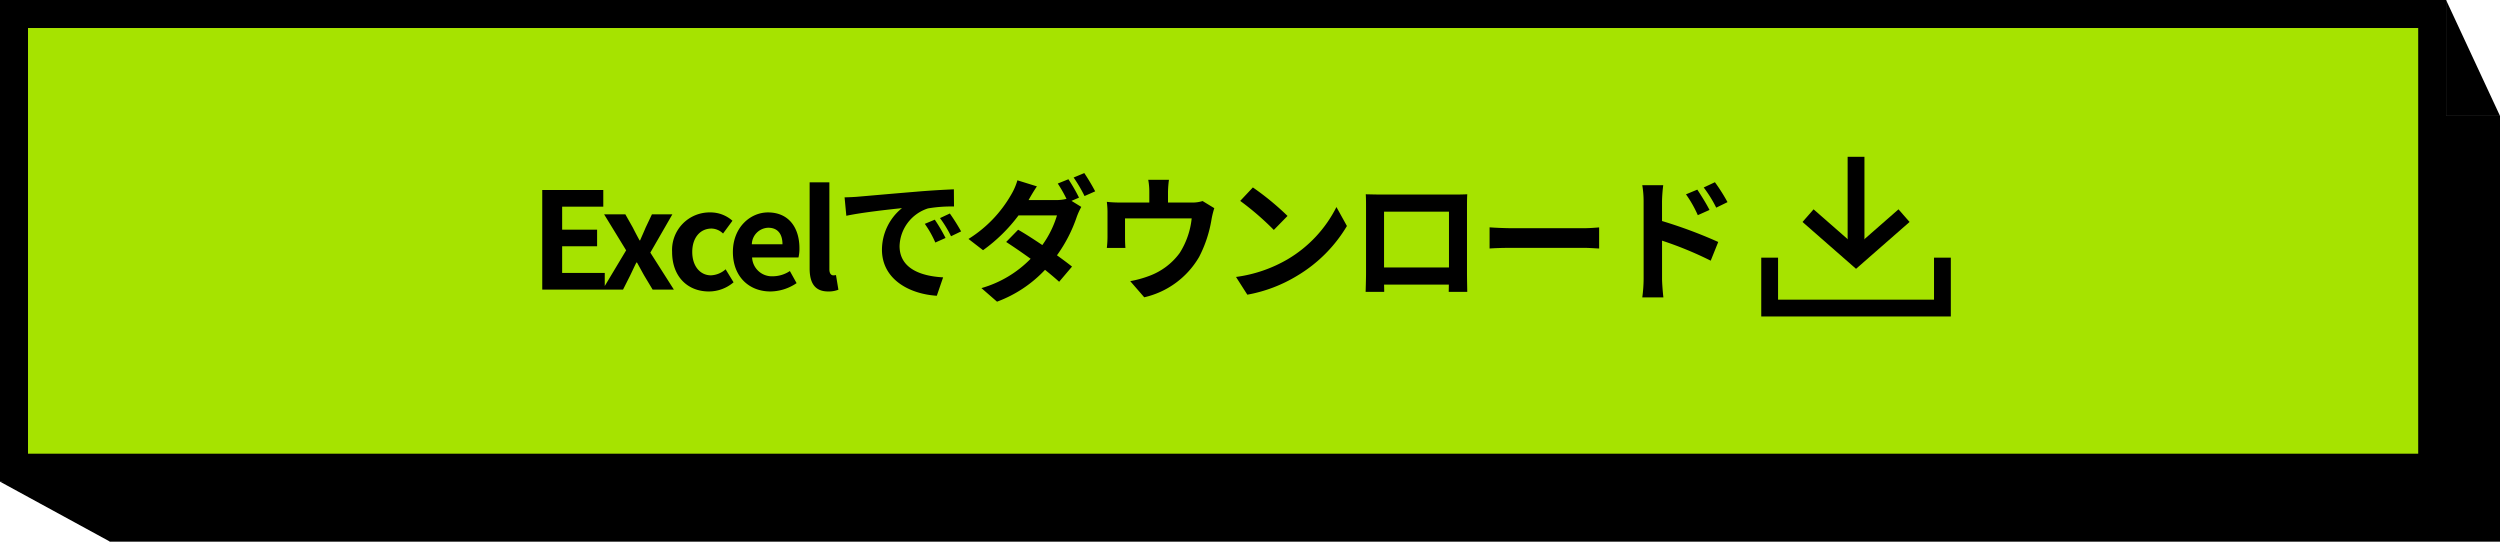
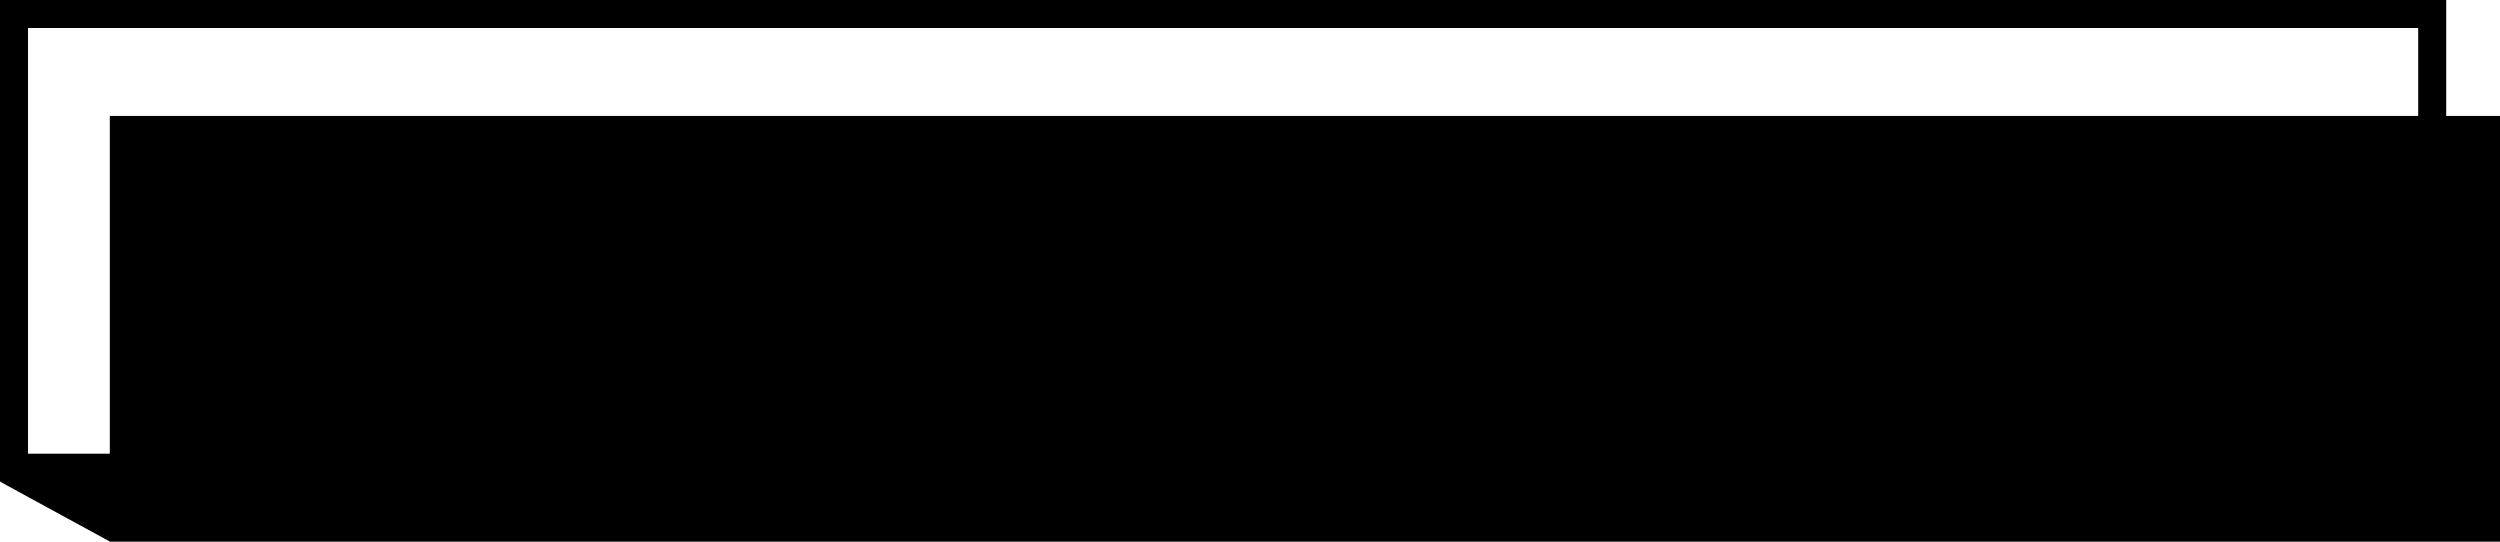
<svg xmlns="http://www.w3.org/2000/svg" width="446.332" height="96.711" viewBox="0 0 446.332 96.711">
  <defs>
    <style>.a{fill:#a6e300;}.b,.c{fill:none;stroke:#000;stroke-width:3px;}.c{stroke-linejoin:round;}.d,.e{stroke:none;}.e{fill:#000;}</style>
  </defs>
  <g transform="translate(-0.725)">
    <rect width="426.729" height="76" transform="translate(20.329 20.7)" />
    <g class="a" transform="translate(5.725 5)">
-       <path class="d" d="M 429.229 78.5 L 426.729 78.5 L 6.252712864807108e-06 78.5 L -2.5 78.5 L -2.5 76 L -2.5 0 L -2.5 -2.5 L 6.252712864807108e-06 -2.5 L 426.729 -2.5 L 429.229 -2.5 L 429.229 0 L 429.229 76 L 429.229 78.5 Z" />
      <path class="e" d="M -3.0517578125e-05 0 L -3.0517578125e-05 76 L 426.729 76 L 426.729 0 L -3.0517578125e-05 0 M -5 -5 L -3.0517578125e-05 -5 L 426.729 -5 L 431.729 -5 L 431.729 0 L 431.729 76 L 431.729 81 L 426.729 81 L -3.0517578125e-05 81 L -5 81 L -5 76 L -5 0 L -5 -5 Z" />
    </g>
    <path d="M5738.729,3298.3l19.633,10.707.763-14.8Z" transform="translate(-5737.988 -3212.3)" />
-     <path d="M6261.9,3212.846v20.7h9.631Z" transform="translate(-5824.472 -3212.846)" />
    <g transform="translate(316.667 28)">
-       <path class="b" d="M35.344,22.5v9H4.5v-9" transform="translate(-4.5 -4.5)" />
-       <path class="b" d="M10.5,15l8.568,7.5L27.636,15" transform="translate(-3.646 -4.5)" />
      <path class="c" d="M18,22.5V4.5" transform="translate(-2.578 -4.5)" />
    </g>
-     <path d="M2.184,0h11.16V-2.976H5.736V-7.728h6.24V-10.7H5.736v-4.1H13.08v-2.976H2.184ZM12.96,0h3.648l1.248-2.472c.384-.792.744-1.584,1.128-2.352h.12c.432.768.864,1.584,1.3,2.352L21.888,0H25.68l-4.2-6.6,3.936-6.84H21.768L20.64-11.064c-.312.768-.672,1.536-.984,2.28h-.1c-.408-.744-.816-1.512-1.2-2.28L17.016-13.44H13.224L17.16-7.008ZM31.92.336A6.773,6.773,0,0,0,36.336-1.3L34.92-3.624A4.173,4.173,0,0,1,32.3-2.544c-1.92,0-3.336-1.632-3.336-4.176,0-2.52,1.392-4.176,3.456-4.176a3.059,3.059,0,0,1,2.04.888l1.68-2.28a5.876,5.876,0,0,0-3.912-1.488A6.7,6.7,0,0,0,25.368-6.72C25.368-2.256,28.2.336,31.92.336Zm10.992,0a8.461,8.461,0,0,0,4.68-1.488l-1.2-2.16a5.54,5.54,0,0,1-3.024.936,3.531,3.531,0,0,1-3.72-3.36h8.28A6.633,6.633,0,0,0,48.1-7.368c0-3.7-1.92-6.408-5.616-6.408-3.192,0-6.264,2.712-6.264,7.056C36.216-2.28,39.144.336,42.912.336ZM39.6-8.088a3.025,3.025,0,0,1,2.928-2.952c1.728,0,2.544,1.152,2.544,2.952ZM53.232.336A4.71,4.71,0,0,0,55.056.024l-.432-2.616a1.988,1.988,0,0,1-.48.048c-.336,0-.7-.264-.7-1.08V-19.152H49.92V-3.768C49.92-1.272,50.784.336,53.232.336Zm2.928-16.8.312,3.288c2.784-.6,7.68-1.128,9.936-1.368a9.6,9.6,0,0,0-3.576,7.416c0,5.208,4.752,7.9,9.792,8.232l1.128-3.288c-4.08-.216-7.776-1.632-7.776-5.592a7.293,7.293,0,0,1,5.088-6.72,24.933,24.933,0,0,1,4.632-.336L75.672-17.9c-1.7.072-4.32.216-6.792.432-4.392.36-8.352.72-10.368.888C58.056-16.536,57.12-16.488,56.16-16.464Zm16.1,3.984-1.776.744A18.517,18.517,0,0,1,72.36-8.4l1.824-.816A29.791,29.791,0,0,0,72.264-12.48Zm2.688-1.1-1.752.816a21.113,21.113,0,0,1,1.968,3.24l1.8-.864A35.9,35.9,0,0,0,74.952-13.584ZM96.12-19.7l-1.9.768a24.712,24.712,0,0,1,1.56,2.736,7.566,7.566,0,0,1-1.872.216h-4.9c.288-.528.912-1.608,1.488-2.448l-3.48-1.08a10.86,10.86,0,0,1-1.08,2.5,22.394,22.394,0,0,1-7.656,7.968L80.88-7.032a28.866,28.866,0,0,0,6.336-6.216H94.08a17.731,17.731,0,0,1-2.616,5.3c-1.536-1.032-3.048-2.016-4.32-2.736L85.008-8.5c1.224.792,2.808,1.872,4.368,3A19.932,19.932,0,0,1,80.592-.264L83.376,2.16a22.48,22.48,0,0,0,8.568-5.688c.984.792,1.872,1.536,2.52,2.136l2.3-2.712c-.72-.576-1.656-1.272-2.688-2.016a25.972,25.972,0,0,0,3.552-6.912,12.864,12.864,0,0,1,.792-1.728l-1.752-1.08,1.344-.576A30.505,30.505,0,0,0,96.12-19.7Zm2.832-1.1-1.9.792A25.446,25.446,0,0,1,99-16.7l1.9-.84A37.538,37.538,0,0,0,98.952-20.808Zm15.12,1.2h-3.7a11.857,11.857,0,0,1,.192,2.208v1.848h-5.136a19.911,19.911,0,0,1-2.448-.12,15.324,15.324,0,0,1,.12,2.064v4.152a18.2,18.2,0,0,1-.12,2.016H106.3c-.048-.48-.072-1.224-.072-1.776v-3.5h11.9a14.249,14.249,0,0,1-2.136,6.168,11.748,11.748,0,0,1-5.448,4.1,19.546,19.546,0,0,1-3.384.936l2.5,2.88a15.252,15.252,0,0,0,9.792-7.2,22.351,22.351,0,0,0,2.232-6.792,16.025,16.025,0,0,1,.48-1.92l-2.088-1.272a5.839,5.839,0,0,1-1.992.264H113.9V-17.4A17.443,17.443,0,0,1,114.072-19.608Zm14.976,1.368-2.256,2.4a49.9,49.9,0,0,1,6,5.184l2.448-2.5A48.473,48.473,0,0,0,129.048-18.24Zm-3,15.984L128.064.912a25.991,25.991,0,0,0,8.9-3.384,25.52,25.52,0,0,0,8.88-8.88l-1.872-3.384A22.6,22.6,0,0,1,135.24-5.4,24.736,24.736,0,0,1,126.048-2.256Zm23.16-14.76c.048.672.048,1.656.048,2.328V-2.952c0,1.152-.072,3.24-.072,3.36H152.5c0-.072,0-.624-.024-1.3H164.04c0,.7-.024,1.248-.024,1.3h3.312c0-.1-.048-2.4-.048-3.336v-11.76c0-.72,0-1.608.048-2.328-.864.048-1.776.048-2.376.048h-13.2C151.1-16.968,150.192-16.992,149.208-17.016Zm3.264,3.1h11.592v9.96H152.472Zm18.84,2.808v3.768c.888-.072,2.5-.12,3.864-.12h12.888c1.008,0,2.232.1,2.808.12v-3.768c-.624.048-1.68.144-2.808.144H175.176C173.928-10.968,172.176-11.04,171.312-11.112Zm37.08-6.744-2.016.84a20.56,20.56,0,0,1,2.112,3.72l2.088-.936C210.024-15.312,209.064-16.848,208.392-17.856Zm3.144-1.32-1.992.936a22.472,22.472,0,0,1,2.232,3.6l2.016-.984A31.787,31.787,0,0,0,211.536-19.176ZM198.816-1.944a25.989,25.989,0,0,1-.24,3.336h3.768c-.12-.984-.24-2.664-.24-3.336V-8.736a64.3,64.3,0,0,1,8.688,3.576L212.136-8.5A83.494,83.494,0,0,0,202.1-12.24v-3.5a26.1,26.1,0,0,1,.216-2.9h-3.744a16.936,16.936,0,0,1,.24,2.9Z" transform="translate(95.351 51.7)" />
  </g>
</svg>